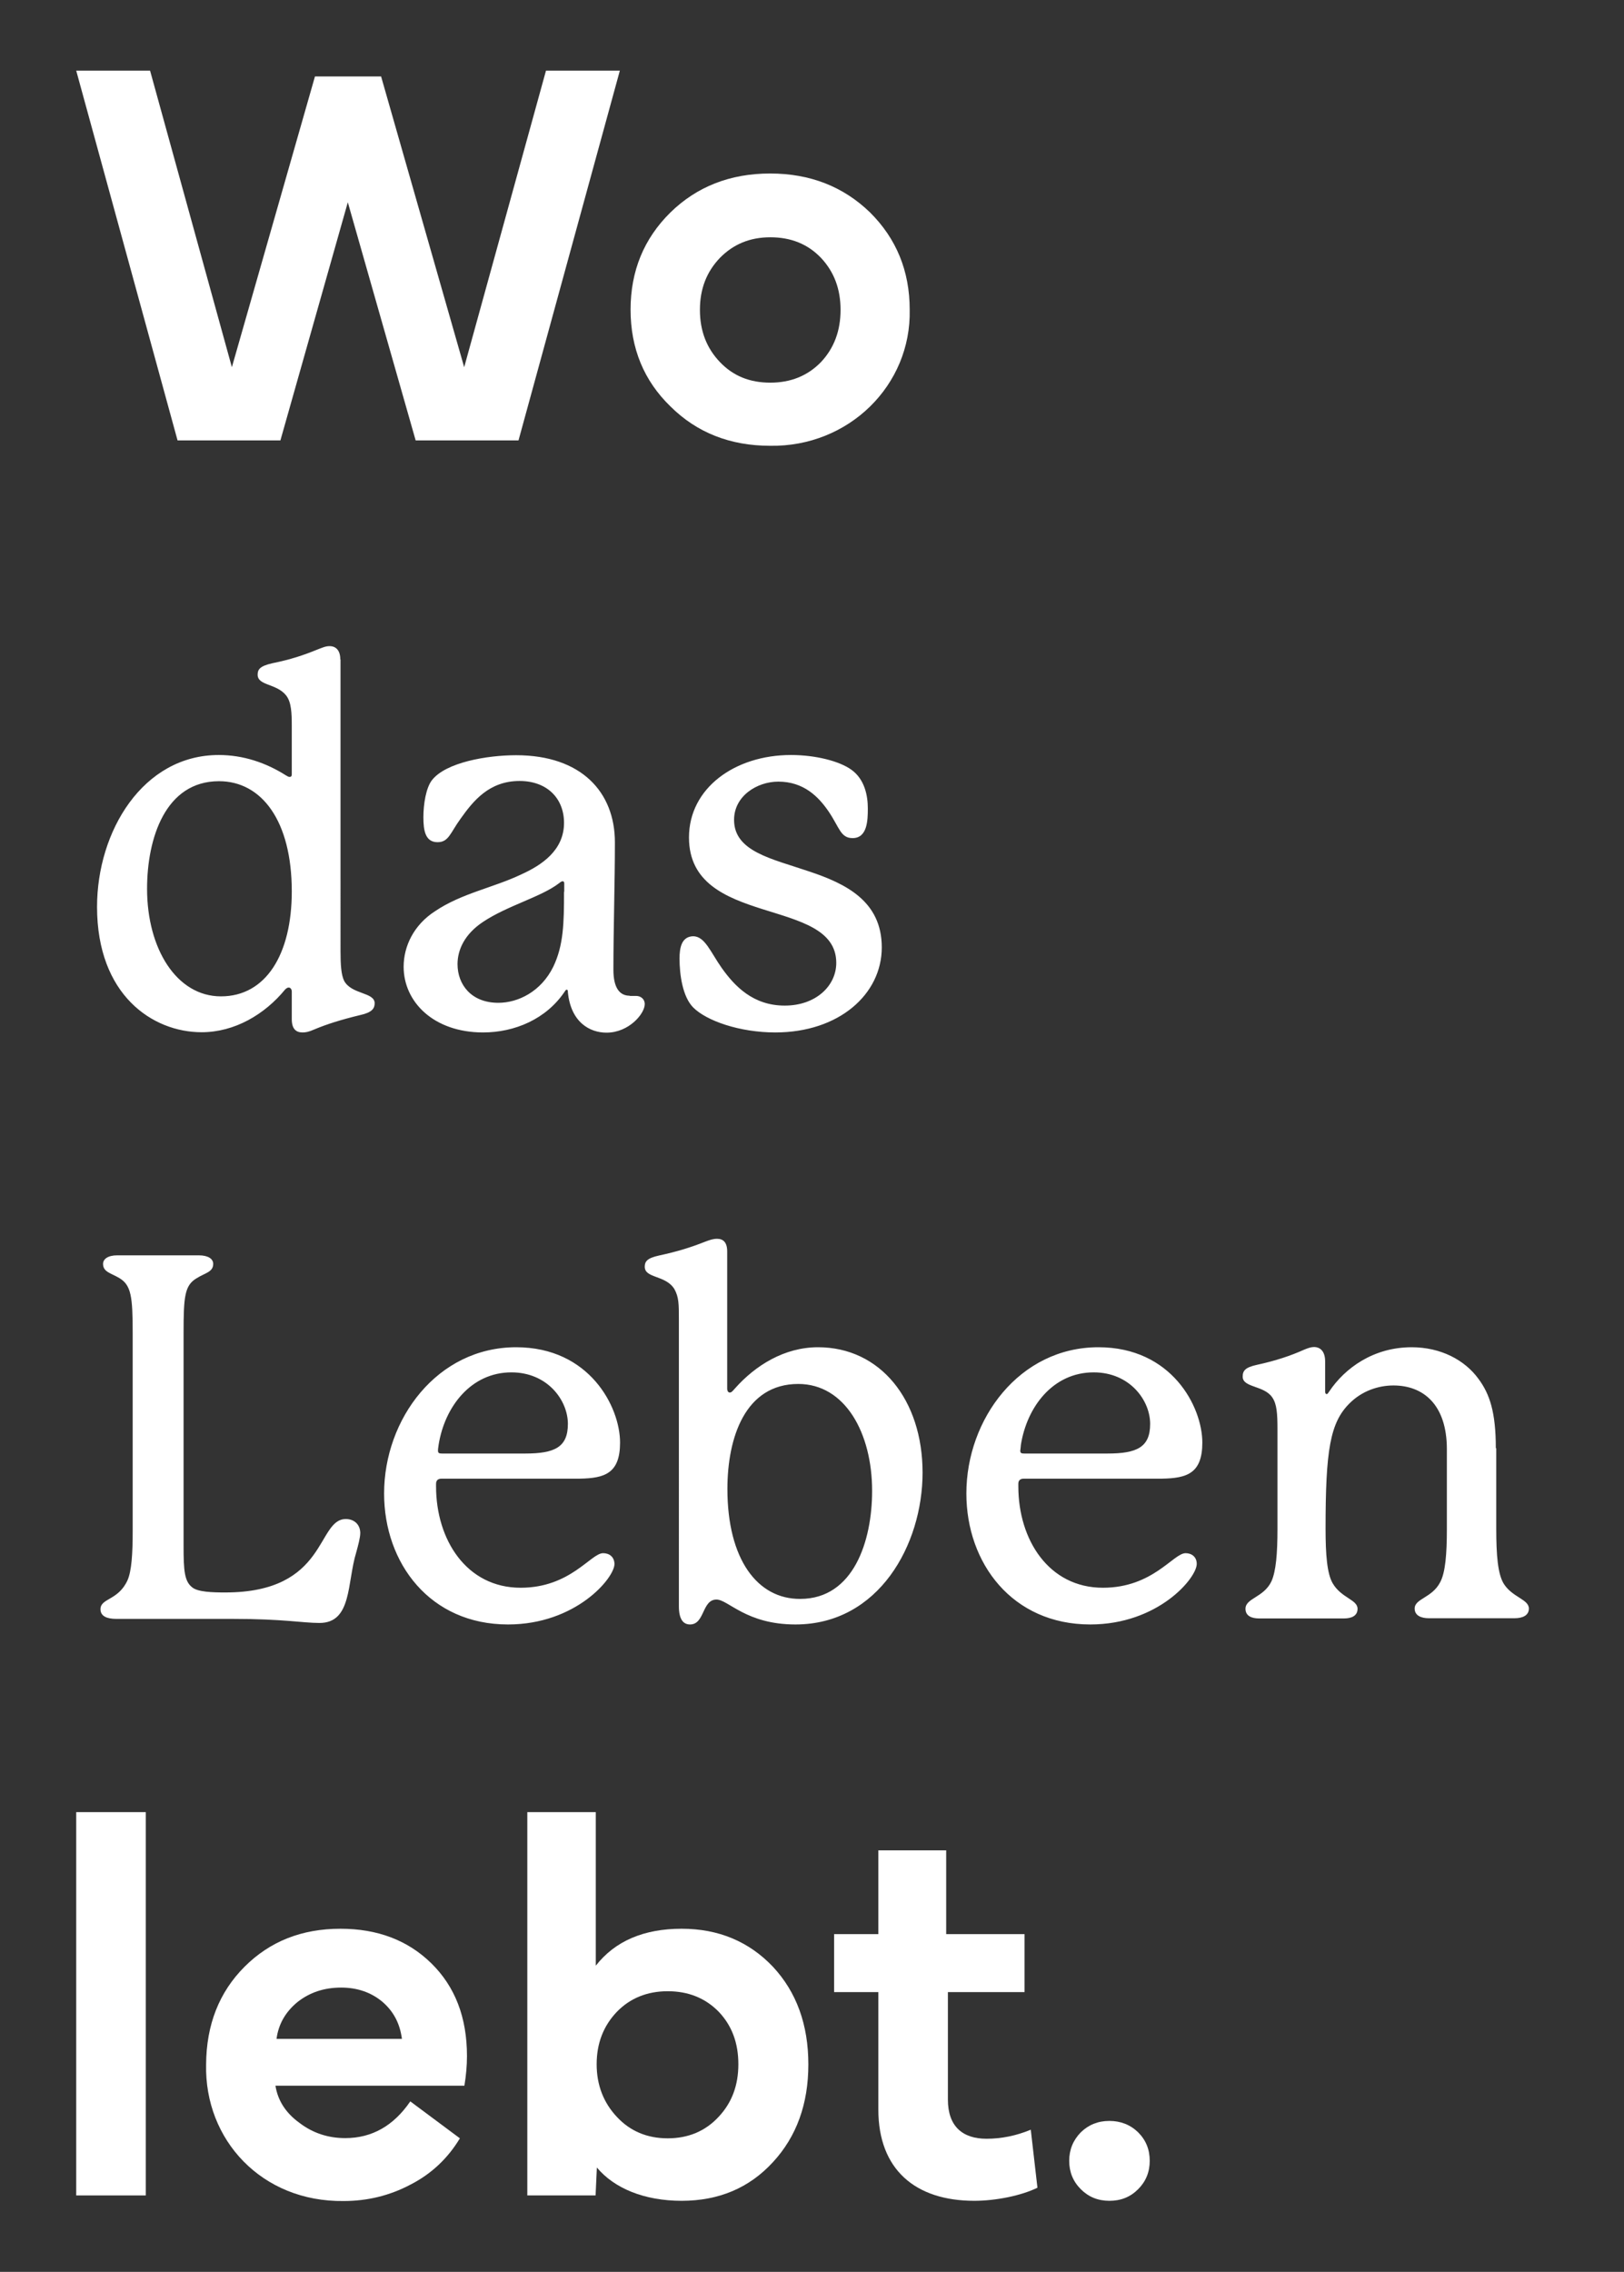
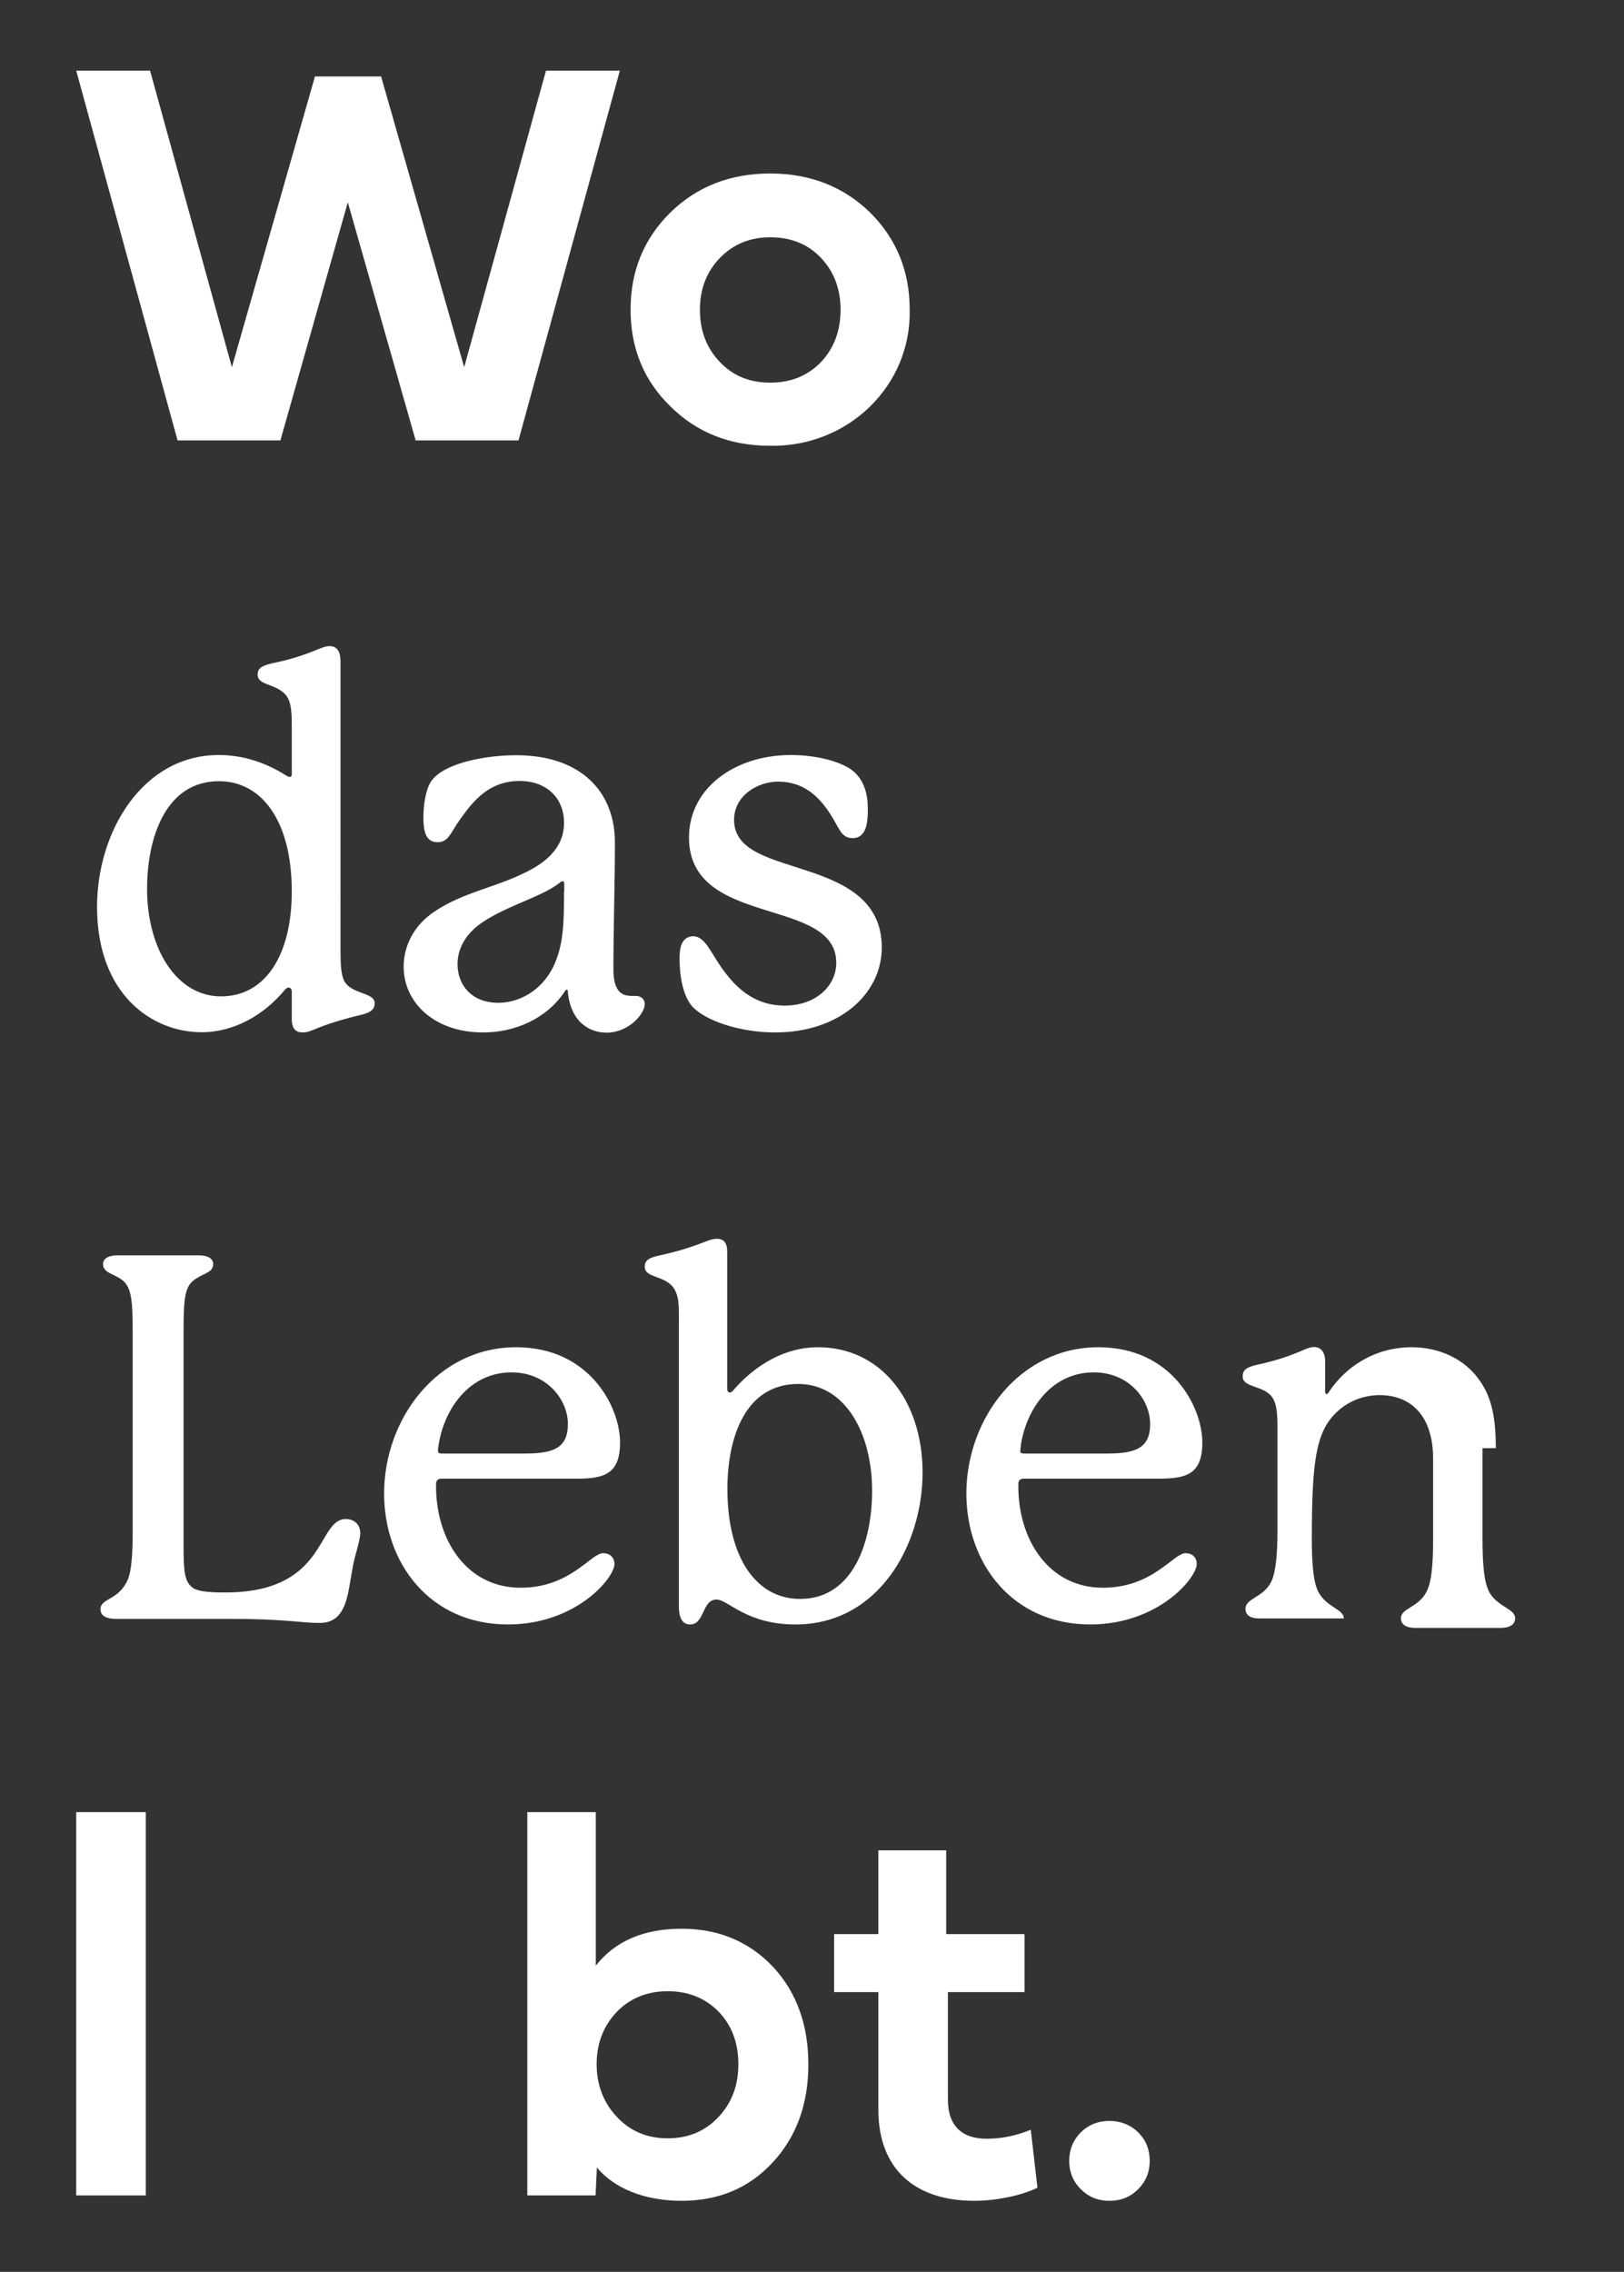
<svg xmlns="http://www.w3.org/2000/svg" id="Ebene_1" x="0px" y="0px" viewBox="0 0 75.64 105.8" style="enable-background:new 0 0 75.64 105.8;" xml:space="preserve">
  <rect x="0" y="0" width="75.64" height="105.8" fill="#333333" stroke="none" />
  <style type="text/css">	.st0{fill:#FFFFFF;}</style>
  <polygon class="st0" points="25.43,3.29 21.62,17.1 17.75,3.56 14.67,3.56 10.8,17.1 6.99,3.29 3.55,3.29 8.27,20.51 13.06,20.51  16.2,9.42 19.36,20.51 24.15,20.51 28.87,3.29 " />
  <path class="st0" d="M33.53,16.86c0.62,0.65,1.39,0.96,2.35,0.96c0.95,0,1.74-0.32,2.36-0.96c0.61-0.65,0.91-1.46,0.91-2.43 s-0.3-1.77-0.91-2.42c-0.62-0.65-1.41-0.96-2.36-0.96c-0.95,0-1.72,0.32-2.35,0.96c-0.62,0.65-0.93,1.44-0.93,2.42 S32.91,16.21,33.53,16.86 M31.23,18.93c-1.24-1.2-1.86-2.71-1.86-4.51c0-1.8,0.62-3.31,1.86-4.53c1.23-1.2,2.78-1.81,4.64-1.81 c1.86,0,3.41,0.61,4.65,1.81c1.23,1.22,1.85,2.73,1.85,4.53c0.08,3.52-2.84,6.4-6.5,6.34C34.01,20.76,32.46,20.15,31.23,18.93" />
  <rect x="3.55" y="84.39" class="st0" width="3.24" height="17.85" />
-   <path class="st0" d="M18.72,94.95c-0.09-0.7-0.38-1.27-0.9-1.72c-0.52-0.44-1.17-0.67-1.93-0.67c-0.8,0-1.47,0.23-2.03,0.67 c-0.56,0.46-0.89,1.03-0.98,1.72H18.72z M9.6,96.14c0.01-1.85,0.61-3.37,1.79-4.55c1.18-1.18,2.66-1.77,4.47-1.77 c1.71,0,3.13,0.53,4.23,1.61c1.1,1.08,1.66,2.51,1.66,4.32c0,0.44-0.04,0.9-0.12,1.38h-8.8c0.11,0.7,0.49,1.28,1.13,1.74 c0.62,0.47,1.33,0.7,2.12,0.7c1.24,0,2.25-0.57,3.03-1.71l2.31,1.72c-0.56,0.93-1.32,1.65-2.29,2.15c-0.98,0.52-2.02,0.77-3.12,0.77 C12.19,102.55,9.52,99.65,9.6,96.14" />
  <path class="st0" d="M27.79,96.13c0,0.97,0.32,1.79,0.94,2.45c0.62,0.67,1.42,1,2.37,1c0.95,0,1.75-0.33,2.37-1 c0.62-0.66,0.92-1.47,0.92-2.45c0-0.99-0.3-1.8-0.92-2.45c-0.62-0.63-1.41-0.95-2.37-0.95c-0.95,0-1.75,0.32-2.37,0.96 C28.11,94.34,27.79,95.15,27.79,96.13 M27.74,102.24h-3.18V84.39h3.19v7.15c0.9-1.15,2.24-1.72,4-1.72c1.72,0,3.14,0.6,4.25,1.77 c1.1,1.18,1.65,2.7,1.65,4.55c0,1.84-0.55,3.36-1.65,4.55c-1.1,1.2-2.52,1.8-4.25,1.8c-1.74,0-3.14-0.58-3.95-1.55L27.74,102.24z" />
  <path class="st0" d="M40.9,92.77h-2.05v-2.7h2.06v-3.9h3.16v3.9h3.65v2.7h-3.57v5.01c0,1.23,0.67,1.82,1.8,1.82 c0.69,0,1.38-0.14,2.06-0.42l0.31,2.7c-0.75,0.37-1.94,0.61-2.94,0.61c-2.75,0-4.47-1.46-4.47-4.25V92.77z" />
  <path class="st0" d="M49.8,100.63c0-0.52,0.18-0.96,0.54-1.33c0.36-0.35,0.8-0.53,1.33-0.53c0.53,0,0.98,0.18,1.34,0.53 c0.37,0.37,0.54,0.81,0.54,1.33c0,0.52-0.18,0.96-0.54,1.32c-0.37,0.37-0.81,0.54-1.34,0.54c-0.53,0-0.97-0.18-1.33-0.54 C49.98,101.59,49.8,101.15,49.8,100.63" />
  <path class="st0" d="M31.65,44.64c0,0.74,0.14,1.78,0.64,2.28c0.62,0.62,2.16,1.16,3.82,1.16c2.97,0,4.96-1.78,4.96-3.96 c0-2.16-1.68-2.97-3.39-3.54c-1.73-0.59-3.49-0.92-3.49-2.4c0-1.11,1.07-1.78,2.06-1.78c1.19,0,1.88,0.71,2.35,1.4 c0.5,0.74,0.55,1.23,1.11,1.23c0.69,0,0.71-0.83,0.71-1.38c0-0.59-0.14-1.35-0.76-1.8c-0.55-0.4-1.66-0.69-2.82-0.69 c-2.61,0-4.75,1.54-4.75,3.84c0,4.23,6.86,2.73,6.86,5.84c0,1.07-0.95,1.99-2.4,1.99c-1.47,0-2.33-0.9-2.94-1.76 c-0.52-0.74-0.78-1.47-1.33-1.47C31.75,43.62,31.65,44.12,31.65,44.64 M29.33,46.37c-0.48,0-0.76-0.38-0.76-1.21 c0-1.9,0.07-4.08,0.07-5.93c0-2.35-1.57-4.06-4.6-4.06c-1.35,0-3.27,0.33-3.92,1.16c-0.28,0.36-0.4,1.12-0.4,1.73 c0,0.62,0.09,1.16,0.66,1.16c0.52,0,0.59-0.43,1.07-1.09c0.59-0.83,1.33-1.76,2.75-1.76c1.28,0,2.07,0.81,2.07,1.95 c0,1.28-1.04,1.97-1.99,2.4c-1.3,0.62-2.78,0.88-4.01,1.71c-1,0.64-1.47,1.64-1.47,2.59c0,1.64,1.4,3.06,3.7,3.06 c1.47,0,2.94-0.62,3.8-1.9c0.05-0.07,0.05-0.09,0.1-0.09c0.05,0,0.05,0.07,0.05,0.12c0.14,1.4,1.02,1.88,1.8,1.88 c1.04,0,1.78-0.88,1.78-1.33c0-0.24-0.19-0.38-0.4-0.38H29.33z M26.27,41.53c0,1.45-0.02,2.49-0.5,3.49 c-0.57,1.16-1.64,1.68-2.56,1.68c-1.26,0-1.9-0.85-1.9-1.8c0-0.67,0.33-1.4,1.19-1.97c1.14-0.76,2.71-1.16,3.54-1.8 c0.09-0.07,0.12-0.09,0.17-0.09c0.05,0,0.07,0.05,0.07,0.09V41.53z M15.85,30.71c0-0.43-0.21-0.62-0.5-0.62 c-0.19,0-0.33,0.07-0.52,0.14c-0.71,0.29-1.28,0.48-2.16,0.66C12.1,31.02,12,31.18,12,31.42c0,0.52,0.88,0.4,1.33,0.97 c0.24,0.31,0.26,0.81,0.26,1.42v2.25c0,0.07-0.02,0.12-0.1,0.12c-0.05,0-0.09-0.02-0.17-0.07c-0.93-0.59-1.99-0.95-3.13-0.95 c-3.54,0-5.67,3.56-5.67,7.07c0,4.11,2.59,5.84,4.87,5.84c1.54,0,2.94-0.83,3.89-1.99c0.07-0.07,0.12-0.09,0.17-0.09 c0.07,0,0.14,0.07,0.14,0.19v1.28c0,0.45,0.19,0.62,0.5,0.62c0.14,0,0.28-0.02,0.55-0.14c0.57-0.24,1.23-0.45,2.14-0.67 c0.55-0.12,0.67-0.31,0.67-0.55c0-0.52-1.07-0.4-1.42-1.04c-0.14-0.28-0.17-0.76-0.17-1.38V30.71z M10.29,46.4 c-2.06,0-3.44-2.21-3.44-5.01c0-2.35,0.85-5.01,3.35-5.01c1.99,0,3.39,1.85,3.39,5.13C13.59,44.45,12.38,46.4,10.29,46.4" />
-   <path class="st0" d="M69.67,67.44c0-1.66-0.28-2.52-0.81-3.23c-0.64-0.88-1.76-1.47-3.11-1.47c-1.78,0-3.11,0.97-3.84,2.06 c-0.05,0.07-0.07,0.12-0.12,0.12c-0.05,0-0.07-0.05-0.07-0.12v-1.4c0-0.45-0.21-0.67-0.52-0.67c-0.14,0-0.28,0.05-0.45,0.12 c-0.62,0.28-1.33,0.52-2.21,0.71c-0.55,0.12-0.66,0.28-0.66,0.55c0,0.52,1,0.4,1.38,0.97c0.21,0.31,0.24,0.74,0.24,1.49v4.63 c0,1.16-0.07,1.97-0.28,2.44c-0.36,0.76-1.21,0.78-1.21,1.28c0,0.33,0.28,0.45,0.64,0.45h3.94c0.36,0,0.64-0.12,0.64-0.45 c0-0.43-0.76-0.5-1.16-1.19c-0.26-0.45-0.33-1.33-0.33-2.54c0-3.66,0.21-4.94,1.12-5.84c0.57-0.57,1.33-0.83,2.04-0.83 c1.4,0,2.49,0.9,2.49,2.97v3.7c0,1.19-0.07,2.04-0.31,2.49c-0.38,0.74-1.19,0.76-1.19,1.23c0,0.33,0.31,0.45,0.66,0.45h3.99 c0.36,0,0.67-0.12,0.67-0.45c0-0.43-0.76-0.52-1.16-1.14c-0.29-0.45-0.36-1.35-0.36-2.59V67.44z M55.22,72.33 c-0.57,0-1.52,1.61-3.85,1.61c-2.52,0-3.94-2.23-3.94-4.72V69.1c0-0.17,0.1-0.24,0.26-0.24h6.43c1.16-0.02,1.88-0.24,1.88-1.68 c0-1.66-1.42-4.44-4.84-4.44c-3.68,0-6.15,3.35-6.15,6.81c0,3.25,2.14,6.1,5.77,6.1c3.16,0,4.96-2.16,4.96-2.82 C55.74,72.5,55.5,72.33,55.22,72.33 M47.55,67.28c0.28-1.76,1.49-3.37,3.39-3.37c1.68,0,2.63,1.3,2.63,2.4 c0,1.09-0.62,1.38-1.99,1.38h-3.87c-0.14,0-0.19-0.02-0.19-0.14C47.53,67.51,47.53,67.47,47.55,67.28 M42.97,68.58 c0-3.39-1.97-5.84-4.87-5.84c-1.57,0-2.92,0.85-3.87,1.92c-0.12,0.14-0.17,0.19-0.24,0.19s-0.12-0.07-0.12-0.19v-6.38 c0-0.43-0.19-0.59-0.47-0.59c-0.19,0-0.33,0.05-0.57,0.14c-0.66,0.26-1.26,0.45-2.14,0.64c-0.55,0.12-0.66,0.28-0.66,0.52 c0,0.55,0.97,0.38,1.38,1.04c0.21,0.38,0.21,0.69,0.21,1.47V74.8c0,0.59,0.19,0.85,0.52,0.85c0.69,0,0.55-1.16,1.23-1.16 c0.55,0,1.38,1.16,3.68,1.16C40.93,75.65,42.97,71.93,42.97,68.58 M33.88,69.34c0-2.4,0.83-4.89,3.3-4.89 c2.18,0,3.44,2.28,3.44,4.98c0,2.33-0.86,5.03-3.35,5.03C35.28,74.47,33.88,72.62,33.88,69.34 M28.09,72.33 c-0.57,0-1.52,1.61-3.84,1.61c-2.52,0-3.94-2.23-3.94-4.72V69.1c0-0.17,0.1-0.24,0.26-0.24H27c1.16-0.02,1.88-0.24,1.88-1.68 c0-1.66-1.42-4.44-4.84-4.44c-3.68,0-6.15,3.35-6.15,6.81c0,3.25,2.14,6.1,5.77,6.1c3.16,0,4.96-2.16,4.96-2.82 C28.61,72.5,28.38,72.33,28.09,72.33 M20.43,67.28c0.28-1.76,1.5-3.37,3.39-3.37c1.68,0,2.63,1.3,2.63,2.4 c0,1.09-0.62,1.38-1.99,1.38h-3.87c-0.14,0-0.19-0.02-0.19-0.14C20.4,67.51,20.4,67.47,20.43,67.28 M16.11,70.74 c-1.38,0-0.83,3.42-5.62,3.42c-0.59,0-1.28-0.02-1.54-0.24c-0.36-0.28-0.4-0.78-0.4-1.92v-9.92c0-1.71,0.05-2.23,0.62-2.56 c0.38-0.24,0.76-0.28,0.76-0.66c0-0.24-0.24-0.4-0.67-0.4h-3.8c-0.43,0-0.66,0.17-0.66,0.4c0,0.38,0.38,0.43,0.76,0.66 c0.55,0.33,0.62,0.86,0.62,2.56v9.23c0,1.04-0.05,1.85-0.24,2.28c-0.43,0.95-1.26,0.83-1.26,1.35c0,0.33,0.31,0.45,0.73,0.45h5.41 c2.4,0,3.27,0.19,4.06,0.19c1.52,0,1.28-1.88,1.71-3.28c0.09-0.33,0.19-0.69,0.19-0.92C16.77,70.96,16.46,70.74,16.11,70.74" />
+   <path class="st0" d="M69.67,67.44c0-1.66-0.28-2.52-0.81-3.23c-0.64-0.88-1.76-1.47-3.11-1.47c-1.78,0-3.11,0.97-3.84,2.06 c-0.05,0.07-0.07,0.12-0.12,0.12c-0.05,0-0.07-0.05-0.07-0.12v-1.4c0-0.45-0.21-0.67-0.52-0.67c-0.14,0-0.28,0.05-0.45,0.12 c-0.62,0.28-1.33,0.52-2.21,0.71c-0.55,0.12-0.66,0.28-0.66,0.55c0,0.52,1,0.4,1.38,0.97c0.21,0.31,0.24,0.74,0.24,1.49v4.63 c0,1.16-0.07,1.97-0.28,2.44c-0.36,0.76-1.21,0.78-1.21,1.28c0,0.33,0.28,0.45,0.64,0.45h3.94c0-0.43-0.76-0.5-1.16-1.19c-0.26-0.45-0.33-1.33-0.33-2.54c0-3.66,0.21-4.94,1.12-5.84c0.57-0.57,1.33-0.83,2.04-0.83 c1.4,0,2.49,0.9,2.49,2.97v3.7c0,1.19-0.07,2.04-0.31,2.49c-0.38,0.74-1.19,0.76-1.19,1.23c0,0.33,0.31,0.45,0.66,0.45h3.99 c0.36,0,0.67-0.12,0.67-0.45c0-0.43-0.76-0.52-1.16-1.14c-0.29-0.45-0.36-1.35-0.36-2.59V67.44z M55.22,72.33 c-0.57,0-1.52,1.61-3.85,1.61c-2.52,0-3.94-2.23-3.94-4.72V69.1c0-0.17,0.1-0.24,0.26-0.24h6.43c1.16-0.02,1.88-0.24,1.88-1.68 c0-1.66-1.42-4.44-4.84-4.44c-3.68,0-6.15,3.35-6.15,6.81c0,3.25,2.14,6.1,5.77,6.1c3.16,0,4.96-2.16,4.96-2.82 C55.74,72.5,55.5,72.33,55.22,72.33 M47.55,67.28c0.28-1.76,1.49-3.37,3.39-3.37c1.68,0,2.63,1.3,2.63,2.4 c0,1.09-0.62,1.38-1.99,1.38h-3.87c-0.14,0-0.19-0.02-0.19-0.14C47.53,67.51,47.53,67.47,47.55,67.28 M42.97,68.58 c0-3.39-1.97-5.84-4.87-5.84c-1.57,0-2.92,0.85-3.87,1.92c-0.12,0.14-0.17,0.19-0.24,0.19s-0.12-0.07-0.12-0.19v-6.38 c0-0.43-0.19-0.59-0.47-0.59c-0.19,0-0.33,0.05-0.57,0.14c-0.66,0.26-1.26,0.45-2.14,0.64c-0.55,0.12-0.66,0.28-0.66,0.52 c0,0.55,0.97,0.38,1.38,1.04c0.21,0.38,0.21,0.69,0.21,1.47V74.8c0,0.59,0.19,0.85,0.52,0.85c0.69,0,0.55-1.16,1.23-1.16 c0.55,0,1.38,1.16,3.68,1.16C40.93,75.65,42.97,71.93,42.97,68.58 M33.88,69.34c0-2.4,0.83-4.89,3.3-4.89 c2.18,0,3.44,2.28,3.44,4.98c0,2.33-0.86,5.03-3.35,5.03C35.28,74.47,33.88,72.62,33.88,69.34 M28.09,72.33 c-0.57,0-1.52,1.61-3.84,1.61c-2.52,0-3.94-2.23-3.94-4.72V69.1c0-0.17,0.1-0.24,0.26-0.24H27c1.16-0.02,1.88-0.24,1.88-1.68 c0-1.66-1.42-4.44-4.84-4.44c-3.68,0-6.15,3.35-6.15,6.81c0,3.25,2.14,6.1,5.77,6.1c3.16,0,4.96-2.16,4.96-2.82 C28.61,72.5,28.38,72.33,28.09,72.33 M20.43,67.28c0.28-1.76,1.5-3.37,3.39-3.37c1.68,0,2.63,1.3,2.63,2.4 c0,1.09-0.62,1.38-1.99,1.38h-3.87c-0.14,0-0.19-0.02-0.19-0.14C20.4,67.51,20.4,67.47,20.43,67.28 M16.11,70.74 c-1.38,0-0.83,3.42-5.62,3.42c-0.59,0-1.28-0.02-1.54-0.24c-0.36-0.28-0.4-0.78-0.4-1.92v-9.92c0-1.71,0.05-2.23,0.62-2.56 c0.38-0.24,0.76-0.28,0.76-0.66c0-0.24-0.24-0.4-0.67-0.4h-3.8c-0.43,0-0.66,0.17-0.66,0.4c0,0.38,0.38,0.43,0.76,0.66 c0.55,0.33,0.62,0.86,0.62,2.56v9.23c0,1.04-0.05,1.85-0.24,2.28c-0.43,0.95-1.26,0.83-1.26,1.35c0,0.33,0.31,0.45,0.73,0.45h5.41 c2.4,0,3.27,0.19,4.06,0.19c1.52,0,1.28-1.88,1.71-3.28c0.09-0.33,0.19-0.69,0.19-0.92C16.77,70.96,16.46,70.74,16.11,70.74" />
</svg>